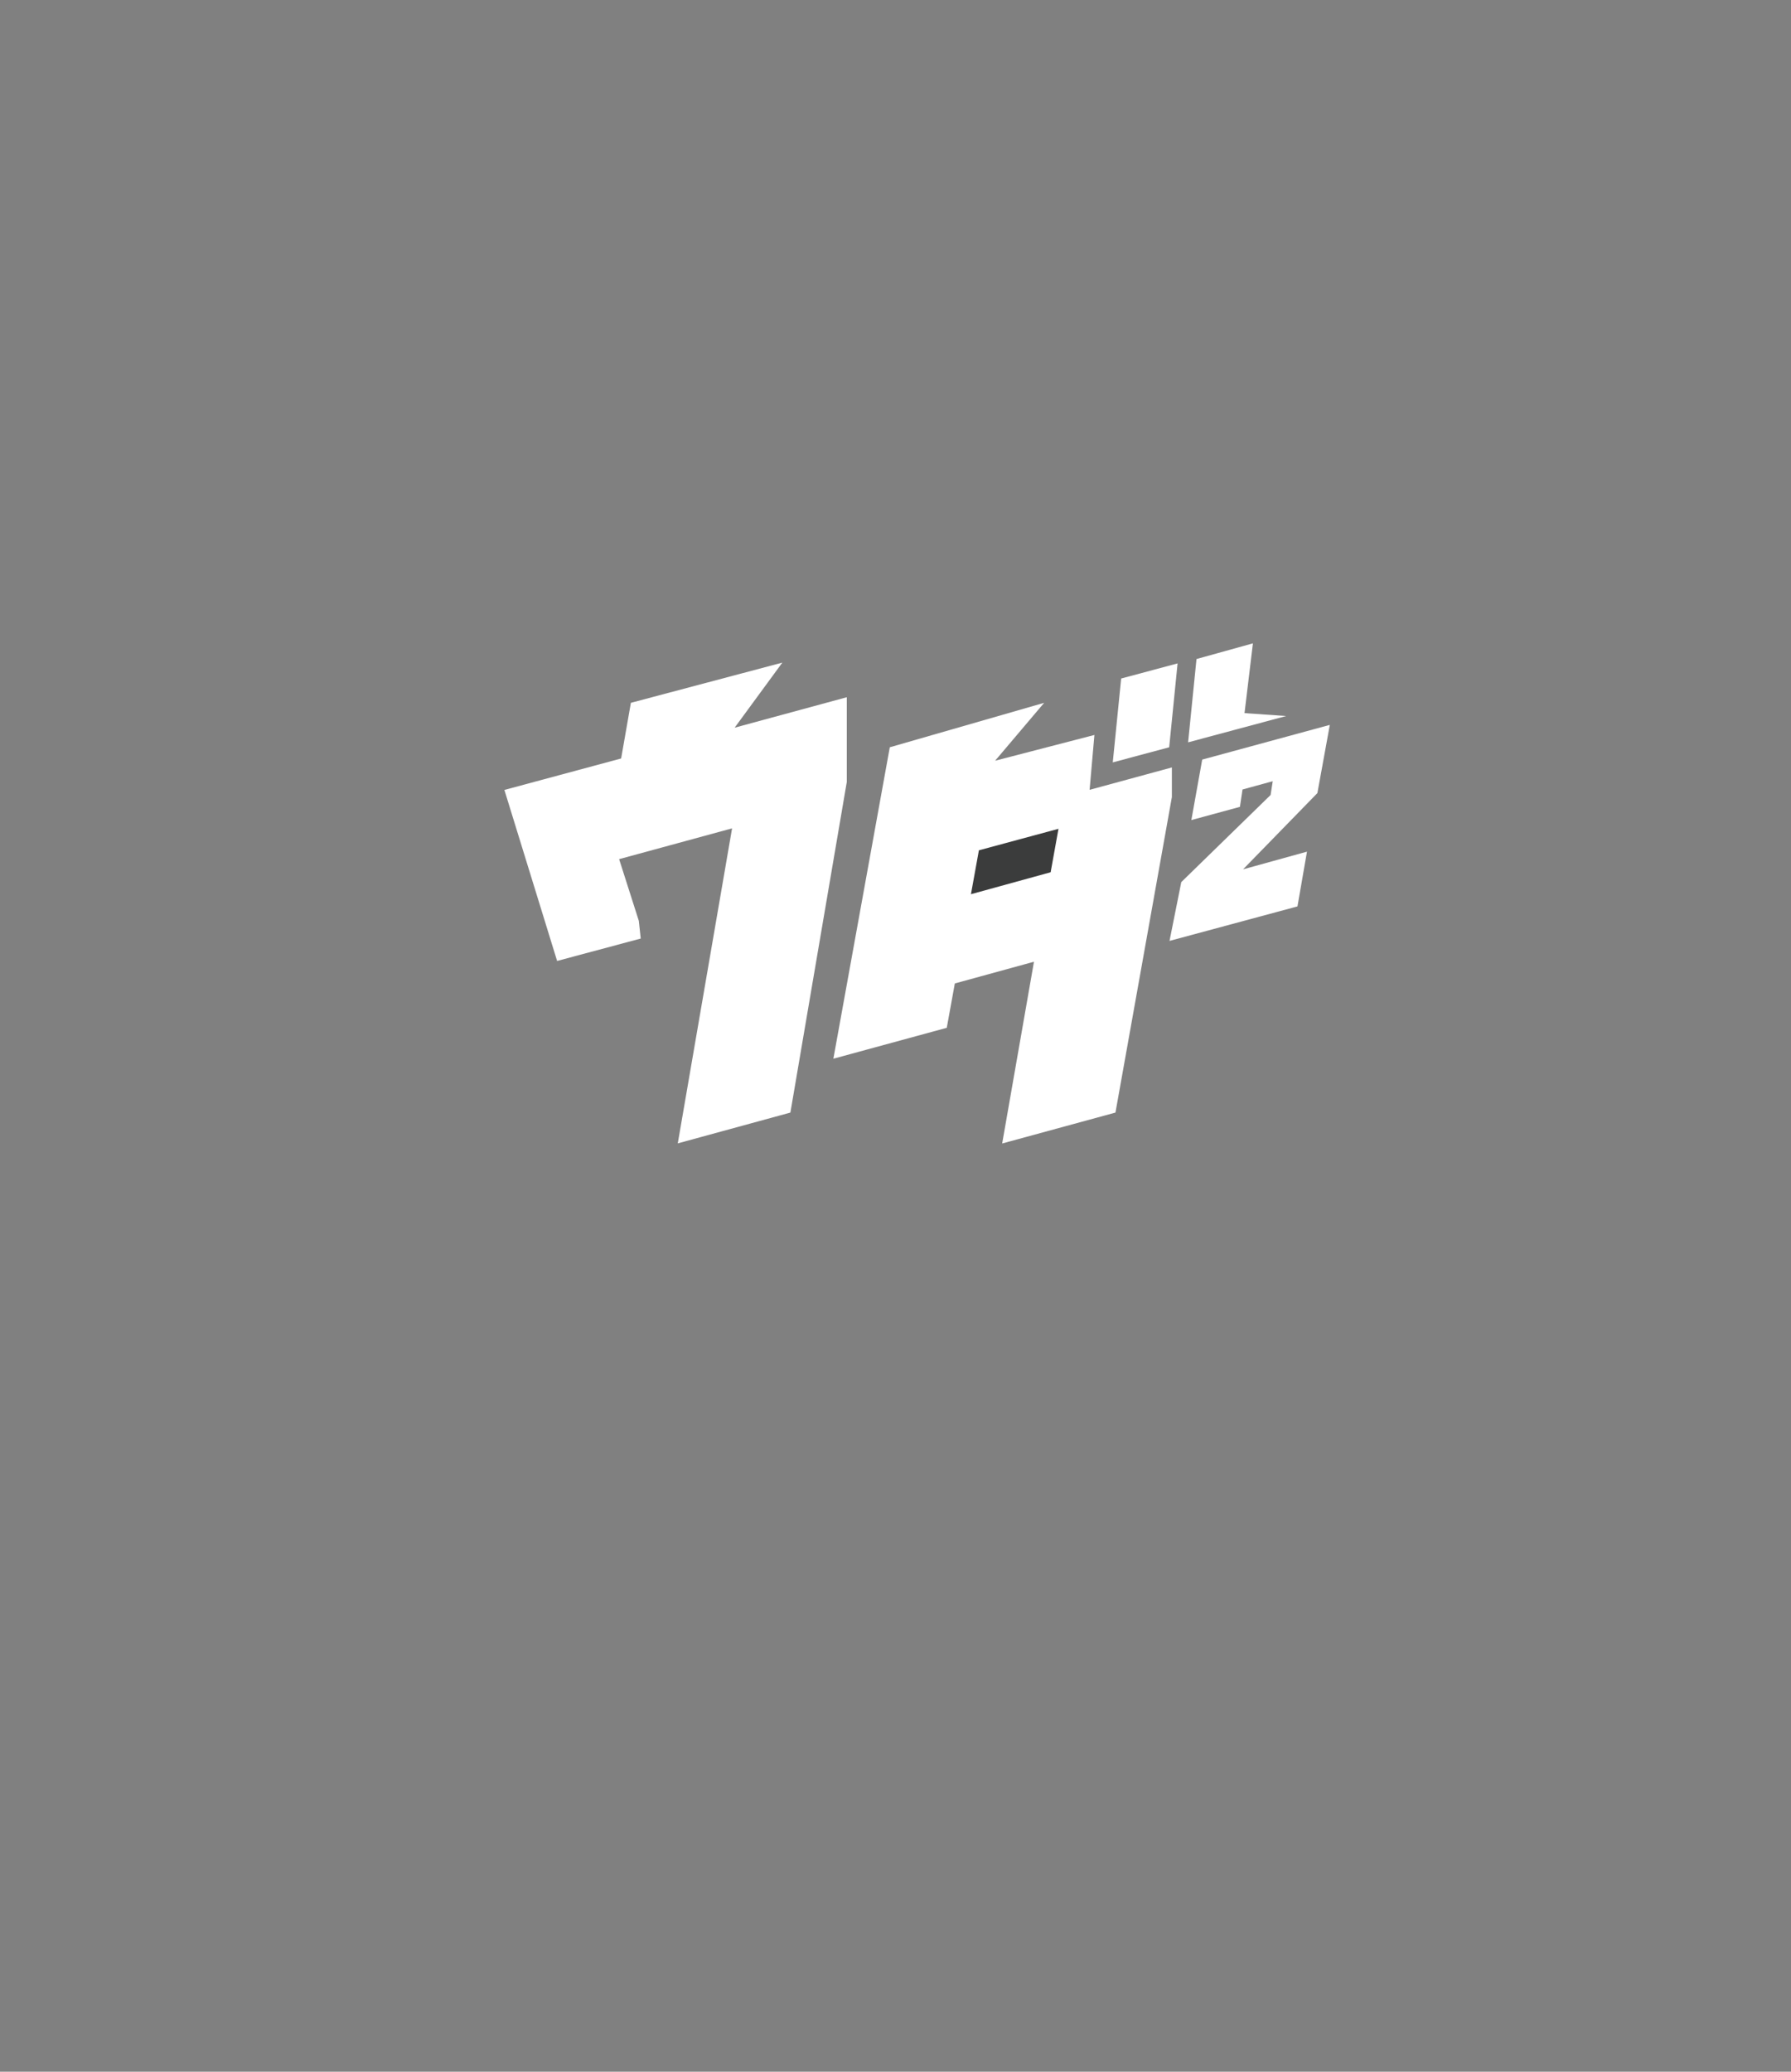
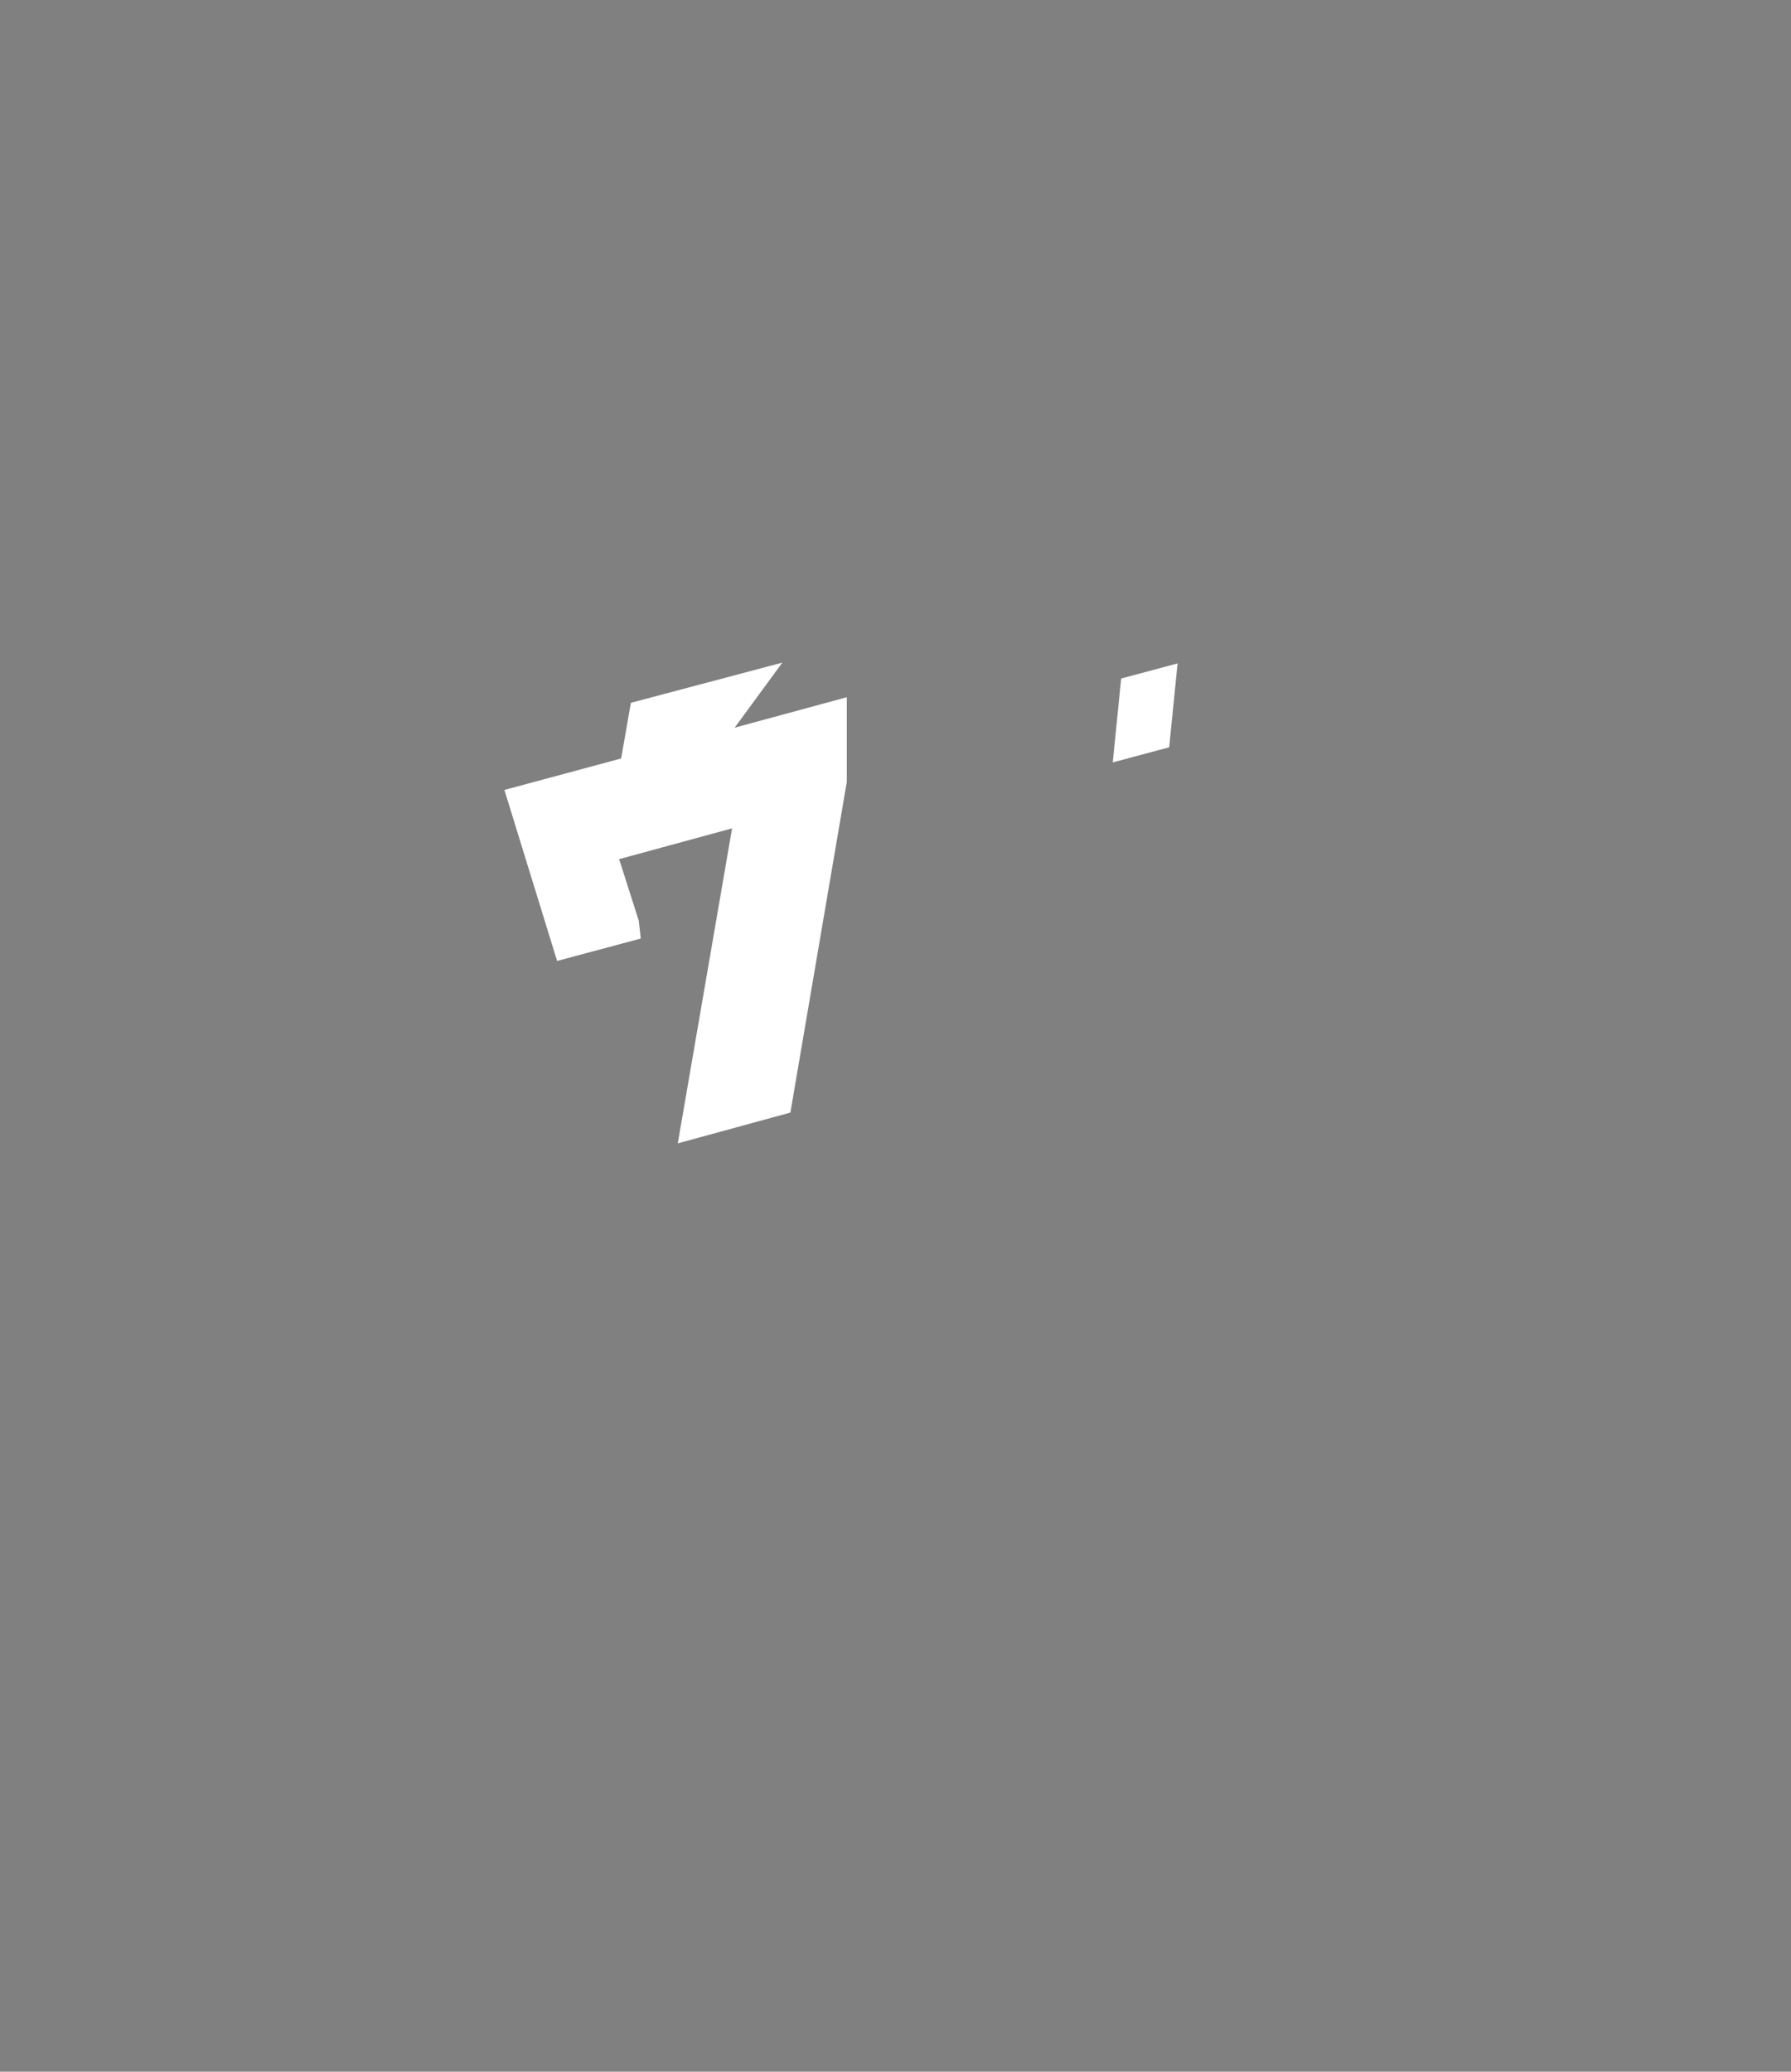
<svg xmlns="http://www.w3.org/2000/svg" id="_ロゴ" viewBox="0 0 160 185">
  <rect x="0" y="0" width="160" height="185" fill="#808080" stroke="none" />
  <defs>
    <style>.cls-1,.cls-2{fill-rule:evenodd;}.cls-1,.cls-2,.cls-3{stroke-width:0px;}.cls-1,.cls-3{fill:#fff;}.cls-2{fill:#3b3c3c;}</style>
  </defs>
-   <polygon class="cls-1" points="97.34 70.53 97.77 65.63 88.9 67.93 93.28 62.76 79.49 66.73 74.45 94.54 84.58 91.78 85.3 87.82 92.37 85.88 89.53 102.11 99.65 99.35 104.69 71.18 104.69 68.53 97.34 70.53" />
-   <polygon class="cls-2" points="94.56 74.01 87.45 75.93 86.74 79.85 93.86 77.89 94.56 74.01" />
  <polygon class="cls-1" points="104.45 66.73 99.41 68.08 100.16 60.59 105.2 59.24 104.45 66.73" />
-   <polygon class="cls-1" points="106.43 73.23 107.4 67.83 118.8 64.73 117.69 70.82 111.05 77.63 116.76 76.05 115.91 80.94 104.48 84.02 105.53 78.77 113.51 70.99 113.7 69.76 111 70.5 110.77 72.05 106.43 73.23" />
-   <polygon class="cls-3" points="114.9 63.94 106.14 66.29 106.89 58.85 111.93 57.45 111.18 63.68 114.9 63.94" />
  <polygon class="cls-1" points="55.31 76.72 65.4 73.97 60.55 102.1 70.61 99.35 75.65 69.82 75.65 62.26 65.63 64.98 69.89 59.17 56.36 62.76 55.49 67.73 45.06 70.54 49.77 85.81 57.24 83.81 57.07 82.23 55.31 76.72" />
</svg>